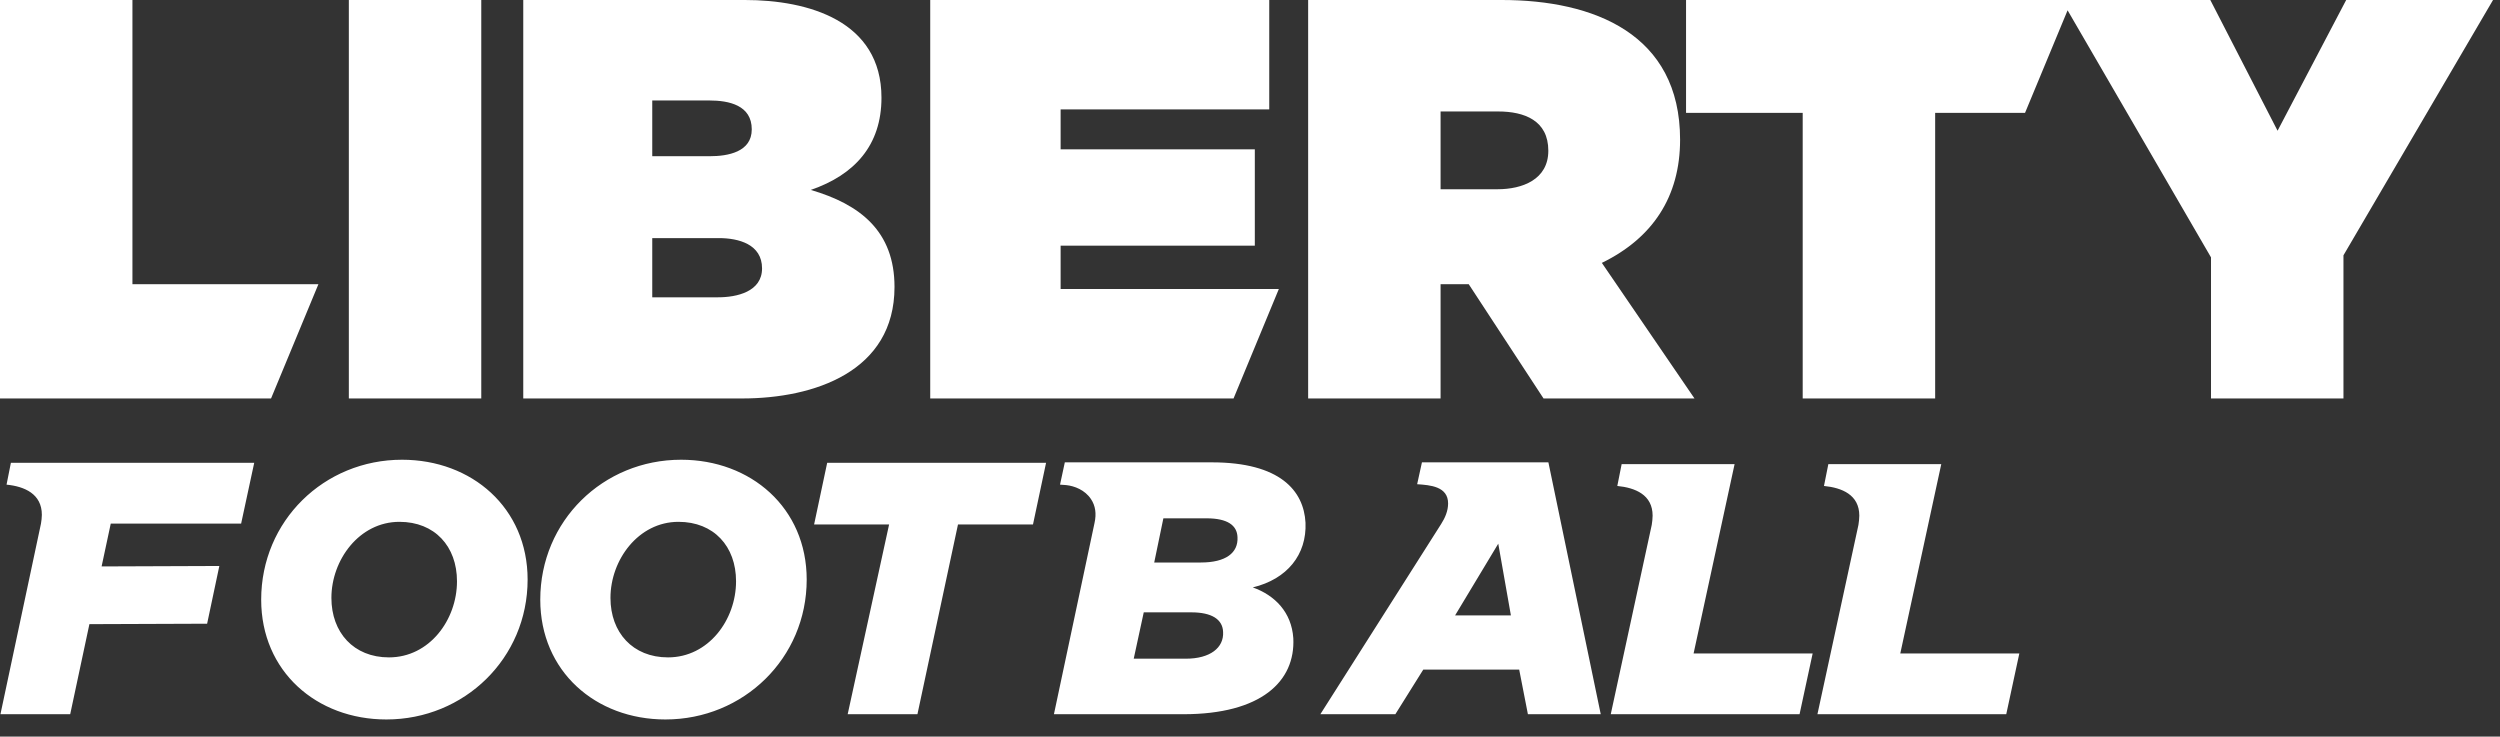
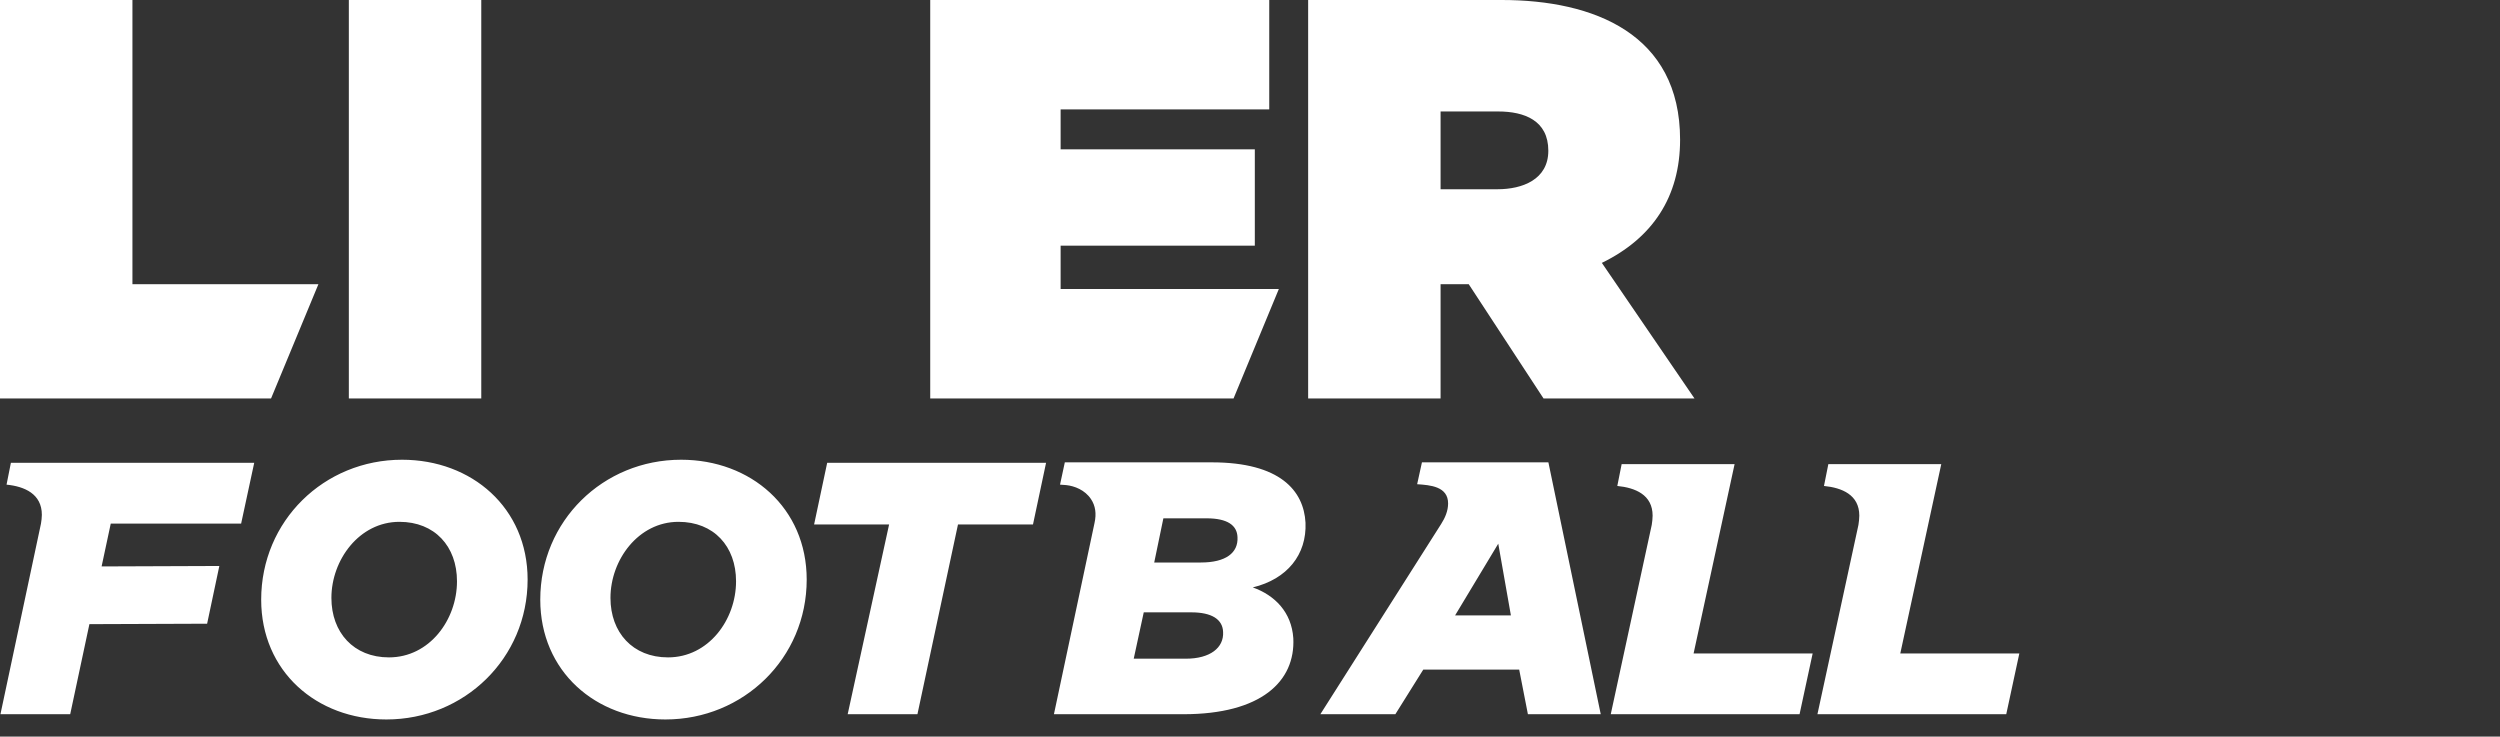
<svg xmlns="http://www.w3.org/2000/svg" width="112px" height="33px" viewBox="0 0 112 33" version="1.1">
  <rect x="0" y="0" width="112" height="33" fill="#333333" stroke="none" />
  <title>liberty football logo text@2x</title>
  <desc>Created with Sketch.</desc>
  <defs />
  <g id="Page-1" stroke="none" stroke-width="1" fill="none" fill-rule="evenodd">
    <g id="lufootball-2018-(desktop)-V2" transform="translate(-88, -21)" fill="#FFFFFF">
      <g id="header">
        <g id="liberty-football-logo-text" transform="translate(88, 21)">
          <g id="Group">
-             <path d="M29.221,13.319 L29.221,10.667 L32.203,10.667 C33.095,10.667 34.14,10.945 34.14,12.024 C34.14,13.072 33.003,13.319 32.173,13.319 L29.221,13.319 Z M29.221,4.501 L31.773,4.501 C32.664,4.501 33.679,4.717 33.679,5.796 C33.679,6.813 32.603,6.998 31.804,6.998 L29.221,6.998 L29.221,4.501 Z M40.074,12.856 C40.074,10.359 38.536,9.156 36.323,8.509 C38.291,7.831 39.49,6.505 39.49,4.378 C39.49,0.925 36.2,0 33.372,0 L23.442,0 L23.442,17.851 L33.249,17.851 C36.477,17.851 40.074,16.648 40.074,12.856 Z" id="Fill-41" />
-             <polyline id="Fill-42" points="105.109 0 102.035 5.857 99.022 0 75.535 0 75.535 5.056 80.761 5.056 80.761 17.851 86.695 17.851 86.695 5.056 90.722 5.056 92.628 0.462 99.053 11.53 99.053 17.851 104.987 17.851 104.987 11.438 111.688 0 105.109 0" />
            <path d="M67.09,8.478 L64.538,8.478 L64.538,4.994 L67.121,4.994 C68.288,4.994 69.365,5.395 69.365,6.752 C69.365,8.047 68.197,8.478 67.09,8.478 Z M75.268,6.258 C75.268,1.511 71.393,0 67.274,0 L58.605,0 L58.605,17.851 L64.538,17.851 L64.538,12.732 L65.799,12.732 L69.15,17.851 L75.913,17.851 L71.763,11.777 C74.038,10.667 75.268,8.817 75.268,6.258 Z" id="Fill-43" />
            <polyline id="Fill-44" points="14.265 12.732 5.933 12.732 5.933 0 0 0 0 17.851 12.143 17.851 14.265 12.732" />
            <polygon id="Fill-45" points="15.628 17.851 21.561 17.851 21.561 0 15.628 0" />
            <polyline id="Fill-46" points="57.292 12.948 47.516 12.948 47.516 11.006 56.216 11.006 56.216 6.69 47.516 6.69 47.516 4.902 56.862 4.902 56.862 0 41.674 0 41.674 17.851 55.263 17.851 57.292 12.948" />
          </g>
          <path d="M0.293,21.712 C1.094,21.791 1.875,22.124 1.875,23.064 C1.875,23.201 1.856,23.319 1.836,23.456 L0.02,31.997 L3.145,31.997 L4.005,27.962 L9.279,27.942 L9.826,25.356 L4.552,25.376 L4.962,23.456 L10.803,23.456 L11.389,20.733 L0.488,20.733 L0.293,21.712 Z M17.894,23.378 C16.097,23.378 14.847,25.082 14.847,26.786 C14.847,28.334 15.843,29.451 17.425,29.451 C19.242,29.451 20.473,27.766 20.473,26.042 C20.473,24.475 19.476,23.378 17.894,23.378 Z M11.701,26.865 C11.701,23.338 14.514,20.596 18.011,20.596 C21.137,20.596 23.637,22.751 23.637,25.964 C23.637,29.49 20.805,32.232 17.308,32.232 C14.182,32.232 11.701,30.077 11.701,26.865 Z M30.396,23.378 C28.599,23.378 27.349,25.082 27.349,26.786 C27.349,28.334 28.345,29.451 29.927,29.451 C31.744,29.451 32.975,27.766 32.975,26.042 C32.975,24.475 31.979,23.378 30.396,23.378 Z M24.204,26.865 C24.204,23.338 27.017,20.596 30.513,20.596 C33.639,20.596 36.14,22.751 36.14,25.964 C36.14,29.49 33.307,32.232 29.81,32.232 C26.685,32.232 24.204,30.077 24.204,26.865 Z M37.976,31.997 L41.101,31.997 L42.918,23.495 L46.278,23.495 L46.864,20.733 L37.058,20.733 L36.472,23.495 L39.832,23.495 L37.976,31.997 Z M56.124,26.316 C57.12,26.669 57.862,27.433 57.94,28.589 C58.038,30.528 56.495,31.997 53.018,31.997 L47.216,31.997 L49.033,23.436 C49.13,23.005 49.072,22.653 48.876,22.359 C48.603,21.948 48.134,21.771 47.763,21.732 L47.489,21.712 L47.704,20.713 L54.287,20.713 C57.354,20.713 58.409,21.987 58.487,23.417 C58.546,24.847 57.667,25.944 56.124,26.316 Z M53.135,29.509 C54.209,29.509 54.834,29.02 54.795,28.314 C54.776,27.746 54.287,27.433 53.369,27.433 L51.24,27.433 L50.791,29.509 L53.135,29.509 Z M53.799,25.2 C54.913,25.2 55.479,24.769 55.44,24.063 C55.42,23.534 54.991,23.221 54.053,23.221 L52.119,23.221 L51.709,25.2 L53.799,25.2 Z M67.122,24.357 L65.188,27.57 L67.688,27.57 L67.122,24.357 Z M63.703,20.713 L69.368,20.713 L71.713,31.997 L68.45,31.997 L68.06,29.999 L63.762,29.999 L62.512,31.997 L59.152,31.997 L64.563,23.476 C64.739,23.201 64.875,22.888 64.875,22.555 C64.875,21.791 64.074,21.732 63.488,21.693 L63.703,20.713 Z M77.71,20.792 L72.65,20.792 L72.455,21.771 C73.256,21.85 74.037,22.163 74.037,23.103 C74.037,23.241 74.018,23.378 73.998,23.515 L72.162,31.997 L80.62,31.997 L81.207,29.274 L75.873,29.274 L77.71,20.792 Z M86.969,20.792 L81.91,20.792 L81.714,21.771 C82.515,21.85 83.297,22.163 83.297,23.103 C83.297,23.241 83.277,23.378 83.258,23.515 L81.421,31.997 L89.88,31.997 L90.466,29.274 L85.133,29.274 L86.969,20.792 Z" id="FOOTBALL" />
        </g>
      </g>
    </g>
  </g>
</svg>